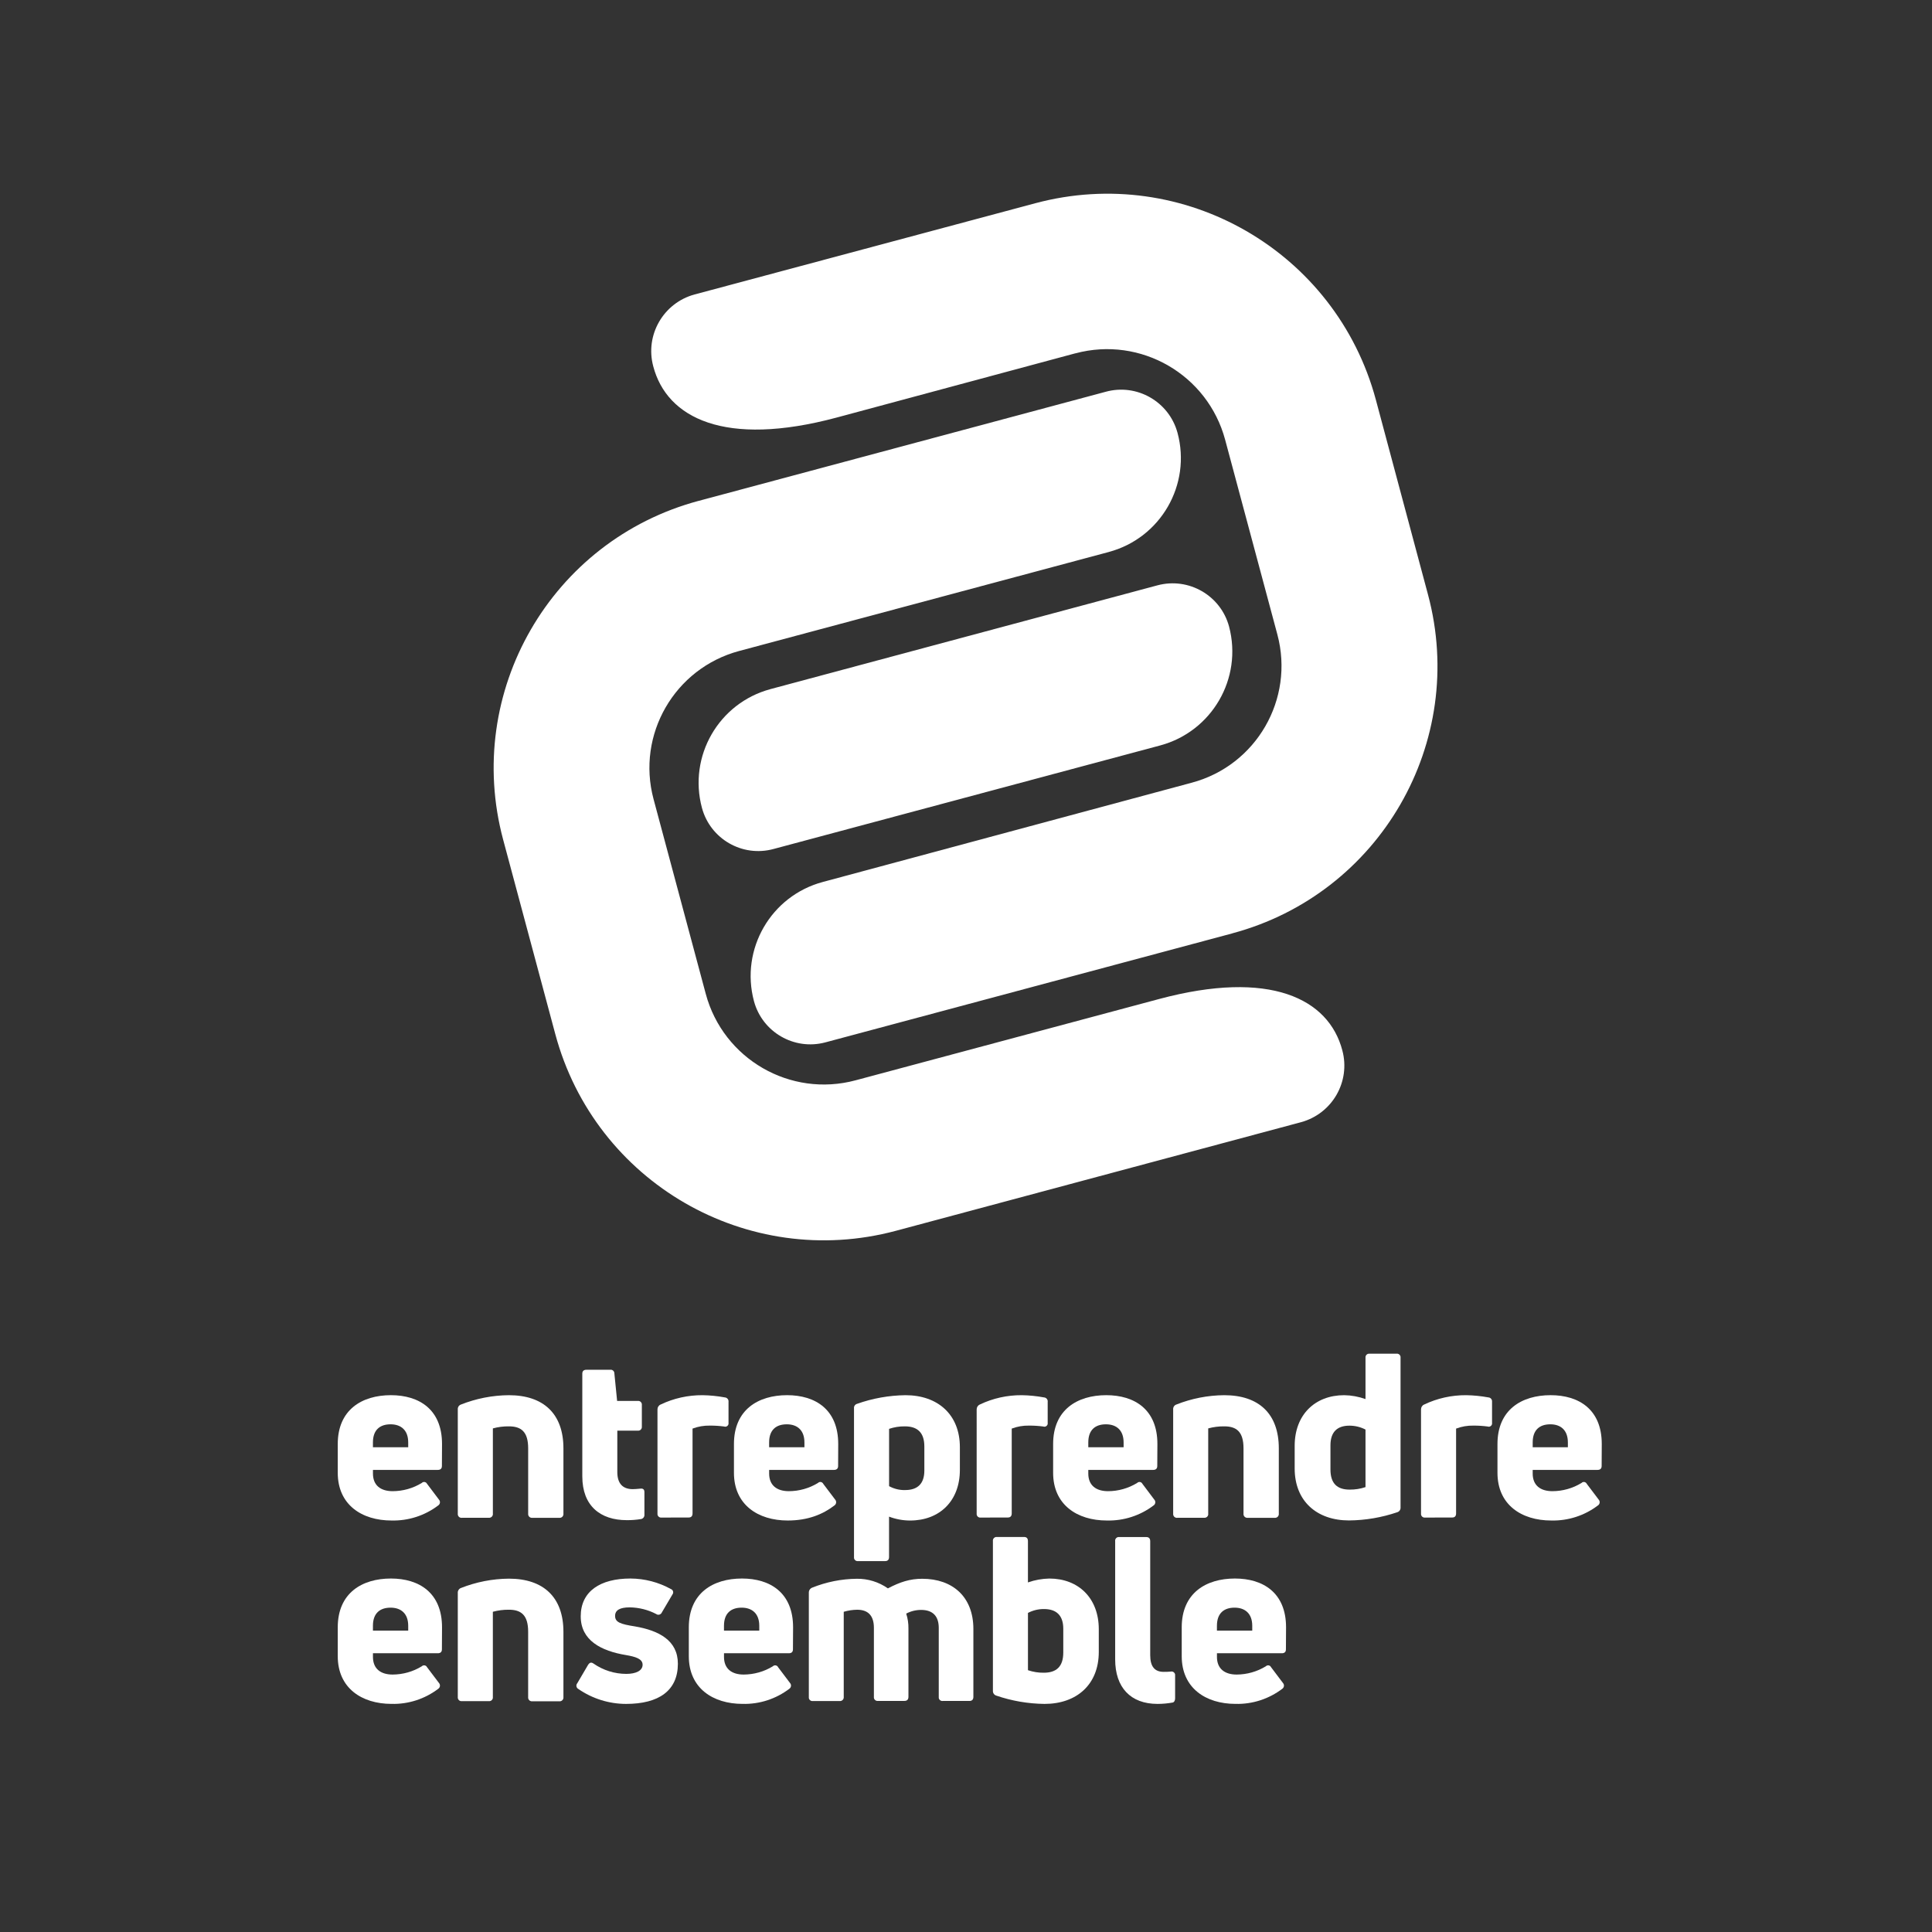
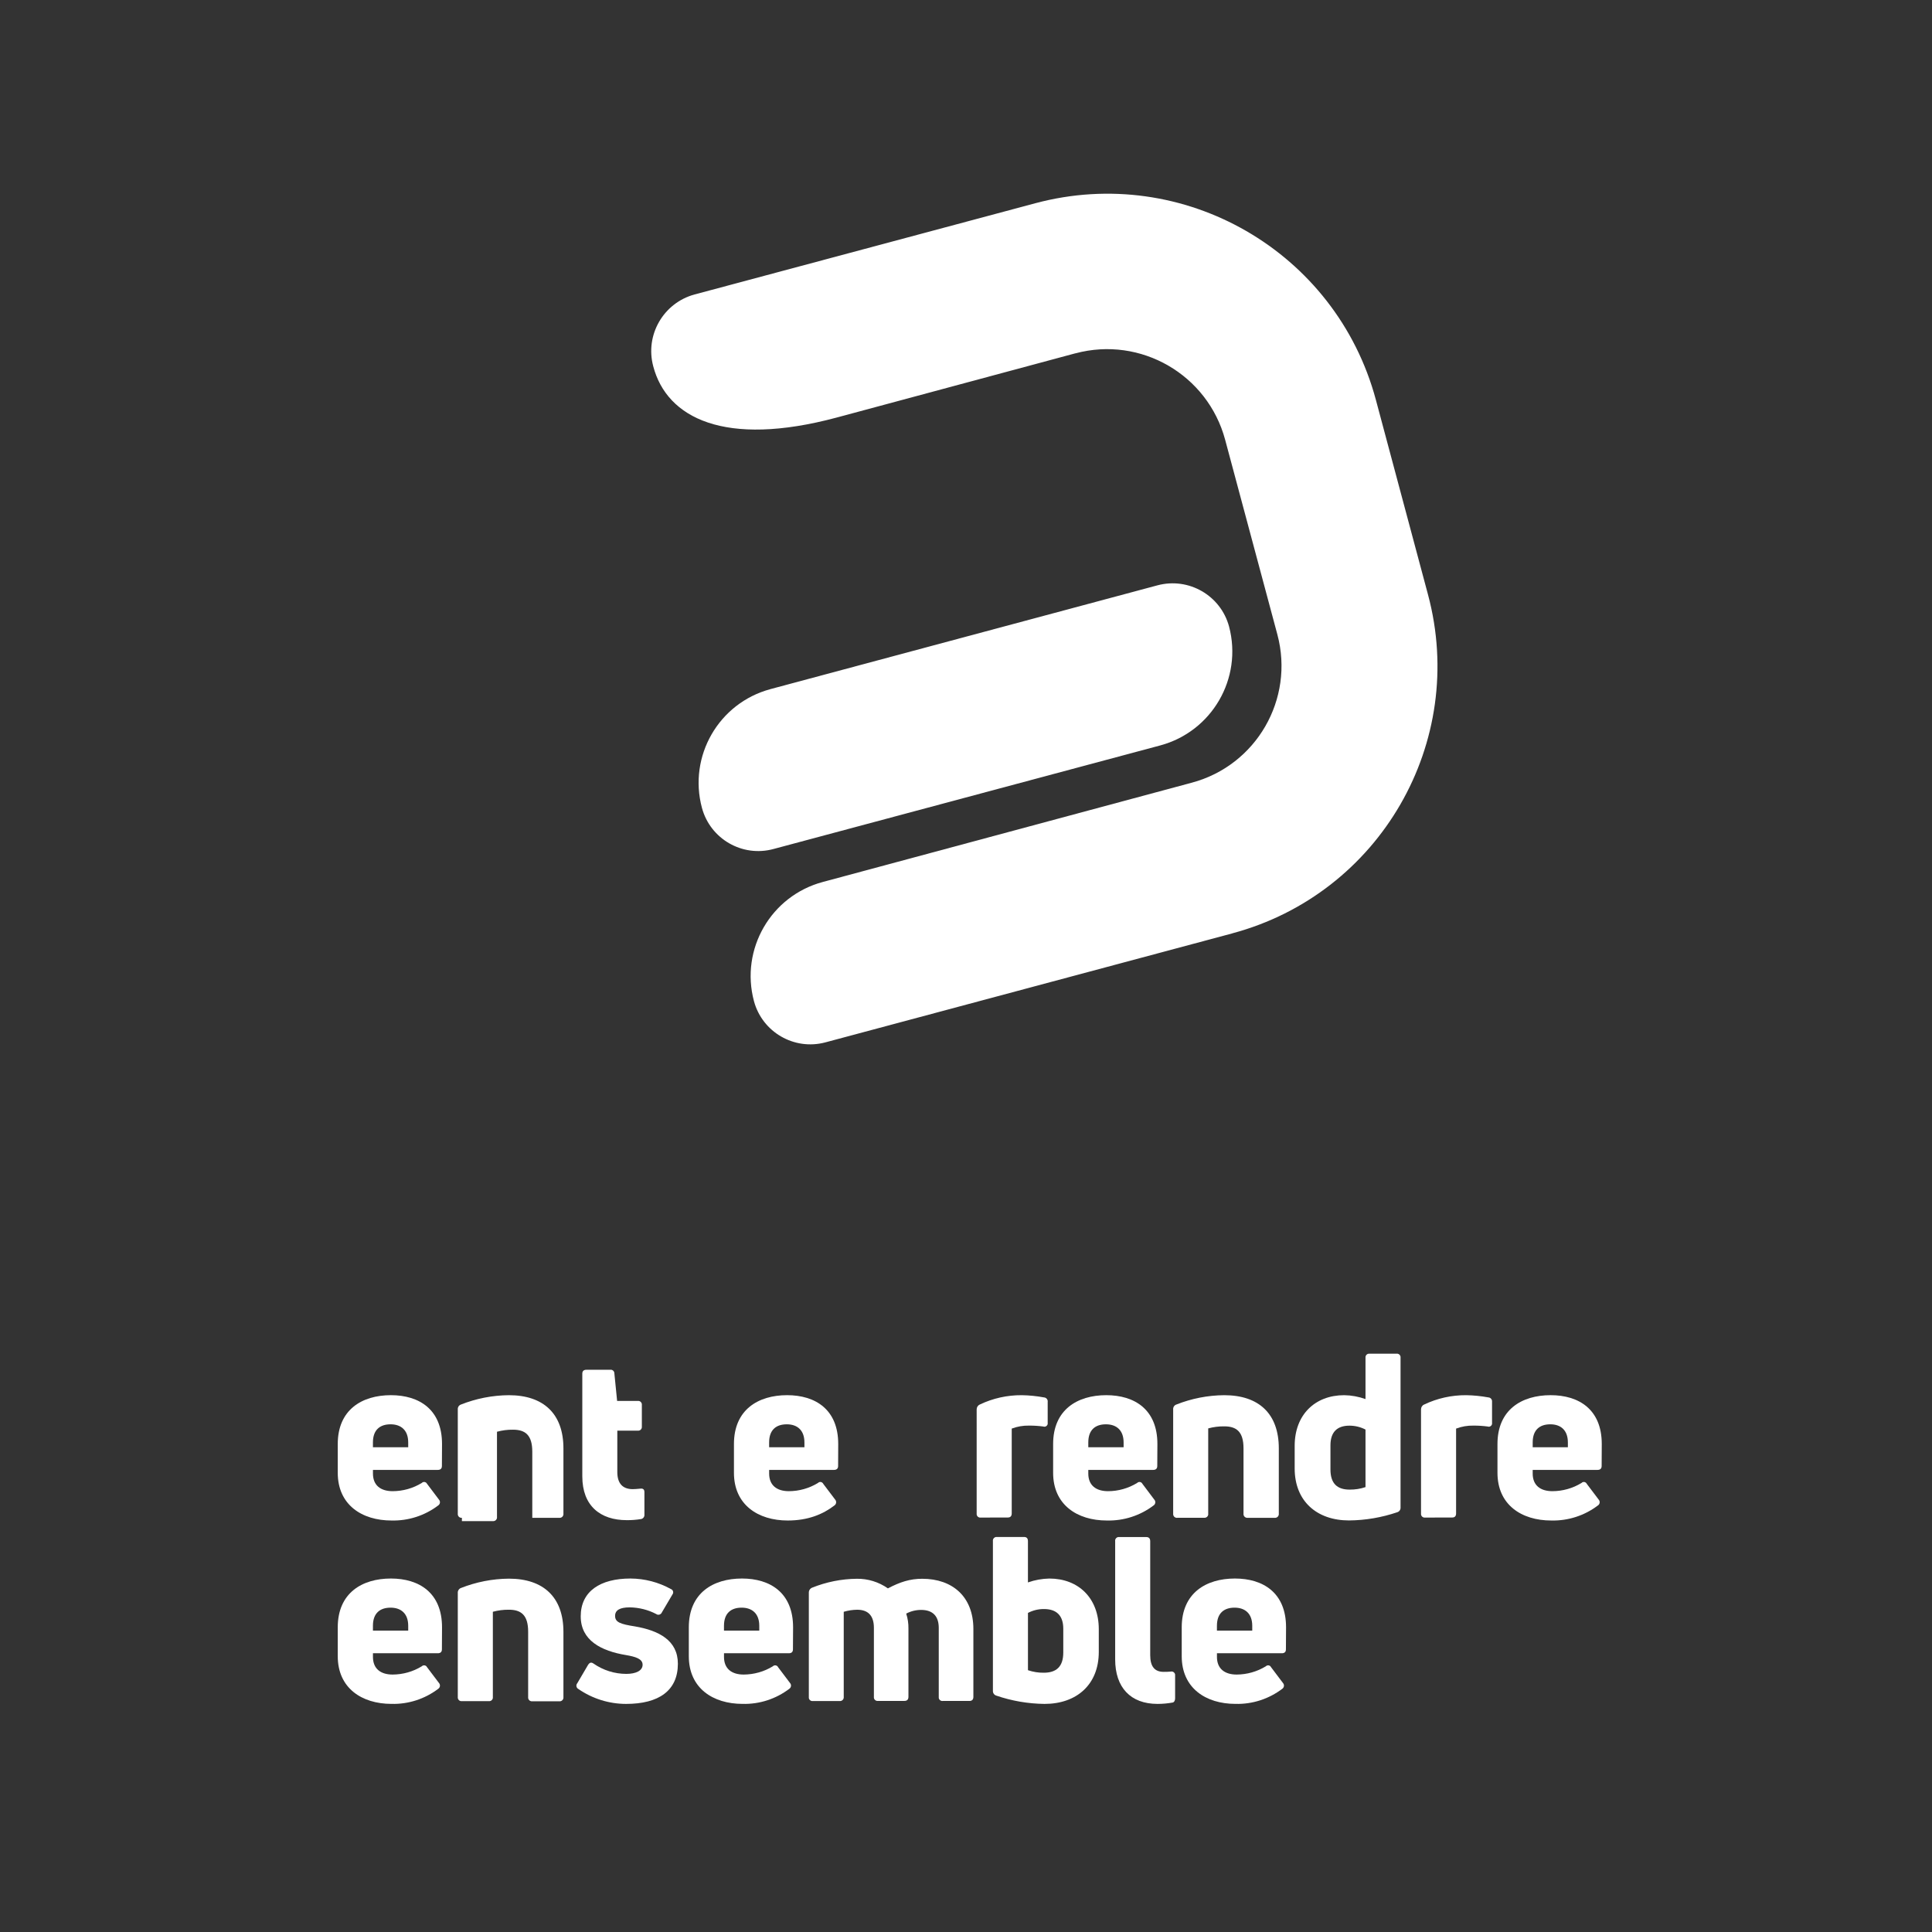
<svg xmlns="http://www.w3.org/2000/svg" version="1.1" id="Layer_1" x="0px" y="0px" width="100px" height="100px" viewBox="0 0 100 100" enable-background="new 0 0 100 100" xml:space="preserve">
  <rect x="0" y="0" width="100" height="100" fill="#333333" stroke="none" />
  <path fill="#FFFFFF" d="M22.873,75.881c0,0.129-0.071,0.201-0.213,0.201h-3.356v0.189c0,0.604,0.391,0.912,1.019,0.912  c0.532-0.001,1.054-0.148,1.507-0.425c0.066-0.068,0.173-0.068,0.24-0.003c0.014,0.015,0.025,0.03,0.035,0.048l0.617,0.819  c0.073,0.082,0.065,0.21-0.019,0.283c-0.006,0.004-0.012,0.009-0.018,0.014c-0.694,0.528-1.548,0.804-2.42,0.782  c-1.542,0-2.783-0.818-2.783-2.467v-1.494c0-1.767,1.246-2.526,2.752-2.526c1.458,0,2.645,0.735,2.645,2.526L22.873,75.881z   M20.216,73.722c-0.546,0-0.913,0.284-0.913,0.937v0.249h1.826v-0.246C21.13,74.018,20.749,73.722,20.216,73.722z" />
-   <path fill="#FFFFFF" d="M23.908,78.562c-0.107,0.011-0.203-0.066-0.213-0.176c-0.001-0.012-0.001-0.025,0-0.04V72.95  c-0.008-0.108,0.054-0.209,0.155-0.248c0.793-0.315,1.637-0.481,2.49-0.487c1.804,0,2.823,0.974,2.823,2.751v3.38  c0.012,0.107-0.064,0.203-0.17,0.216c-0.014,0-0.029,0.001-0.042,0h-1.4c-0.106,0.011-0.202-0.065-0.213-0.173  c-0.001-0.014-0.001-0.028,0-0.043v-3.38c0-0.865-0.367-1.138-0.997-1.138c-0.28-0.004-0.56,0.032-0.83,0.106v4.411  c0.013,0.105-0.062,0.2-0.167,0.214c-0.012,0.002-0.024,0.002-0.035,0.002H23.908z" />
+   <path fill="#FFFFFF" d="M23.908,78.562c-0.107,0.011-0.203-0.066-0.213-0.176c-0.001-0.012-0.001-0.025,0-0.04V72.95  c-0.008-0.108,0.054-0.209,0.155-0.248c0.793-0.315,1.637-0.481,2.49-0.487c1.804,0,2.823,0.974,2.823,2.751v3.38  c0.012,0.107-0.064,0.203-0.17,0.216c-0.014,0-0.029,0.001-0.042,0h-1.4c-0.001-0.014-0.001-0.028,0-0.043v-3.38c0-0.865-0.367-1.138-0.997-1.138c-0.28-0.004-0.56,0.032-0.83,0.106v4.411  c0.013,0.105-0.062,0.2-0.167,0.214c-0.012,0.002-0.024,0.002-0.035,0.002H23.908z" />
  <path fill="#FFFFFF" d="M32.749,77.078c0.106,0,0.25-0.012,0.381-0.025c0.154-0.021,0.225,0.036,0.225,0.18v1.16  c0.012,0.107-0.059,0.208-0.166,0.232c-0.247,0.04-0.498,0.061-0.748,0.058c-1.375,0-2.301-0.746-2.301-2.266V71.1  c0-0.131,0.071-0.201,0.213-0.201h1.233c0.103-0.016,0.198,0.057,0.212,0.16c0.001,0.011,0.002,0.02,0.002,0.03l0.142,1.423h1.068  c0.104-0.014,0.199,0.061,0.212,0.166c0.001,0.011,0.002,0.022,0,0.035v1.136c0.007,0.105-0.071,0.196-0.176,0.202  c-0.013,0.002-0.025,0.001-0.037,0h-1.057V76.2C31.954,76.78,32.227,77.078,32.749,77.078z" />
-   <path fill="#FFFFFF" d="M34.244,78.549c-0.103,0.014-0.199-0.059-0.213-0.163c-0.002-0.017-0.002-0.033,0-0.052V72.95  c-0.001-0.105,0.058-0.204,0.155-0.248c0.681-0.327,1.428-0.493,2.183-0.487c0.386,0.006,0.771,0.045,1.15,0.115  c0.112,0.008,0.197,0.104,0.19,0.216c0,0.005,0,0.007-0.001,0.011v1.092c0.014,0.095-0.051,0.182-0.146,0.195  c-0.026,0.004-0.053,0.001-0.079-0.008c-0.243-0.032-0.489-0.048-0.735-0.047c-0.309-0.006-0.614,0.045-0.902,0.155v4.389  c0,0.143-0.071,0.213-0.202,0.213L34.244,78.549z" />
  <path fill="#FFFFFF" d="M43.381,75.881c0,0.129-0.072,0.201-0.214,0.201h-3.356v0.189c0,0.604,0.392,0.912,1.02,0.912  c0.532-0.001,1.053-0.148,1.507-0.425c0.065-0.068,0.172-0.068,0.238-0.003c0.015,0.014,0.027,0.03,0.035,0.048l0.619,0.819  c0.072,0.085,0.063,0.212-0.021,0.285c-0.004,0.003-0.01,0.007-0.015,0.012c-0.605,0.465-1.376,0.782-2.421,0.782  c-1.542,0-2.784-0.818-2.784-2.467v-1.494c0-1.767,1.246-2.526,2.752-2.526c1.458,0,2.645,0.735,2.645,2.526L43.381,75.881z   M40.724,73.722c-0.547,0-0.914,0.284-0.914,0.937v0.249h1.827v-0.246C41.638,74.018,41.257,73.722,40.724,73.722z" />
-   <path fill="#FFFFFF" d="M46.871,72.215c1.661,0,2.812,0.995,2.812,2.692v1.175c0,1.612-1.055,2.62-2.575,2.62  c-0.373,0-0.742-0.069-1.091-0.201v2.088c0,0.143-0.07,0.213-0.201,0.213h-1.4c-0.103,0.015-0.199-0.057-0.213-0.159  c-0.002-0.018-0.002-0.037,0-0.054v-7.698c-0.011-0.103,0.054-0.197,0.153-0.227C45.164,72.377,46.014,72.225,46.871,72.215z   M47.844,76.115v-1.243c0-0.735-0.368-1.044-1.009-1.044c-0.277-0.003-0.553,0.041-0.816,0.129v2.966  c0.255,0.14,0.54,0.21,0.83,0.202C47.488,77.125,47.844,76.804,47.844,76.115z" />
  <path fill="#FFFFFF" d="M50.766,78.549c-0.103,0.016-0.198-0.056-0.214-0.159c-0.001-0.018-0.001-0.036,0-0.056V72.95  c-0.001-0.105,0.06-0.205,0.153-0.248c0.682-0.327,1.428-0.493,2.183-0.487c0.388,0.006,0.772,0.045,1.15,0.115  c0.112,0.007,0.198,0.103,0.192,0.216c0,0.002-0.002,0.007-0.002,0.011v1.092c0.016,0.095-0.053,0.182-0.145,0.195  c-0.029,0.004-0.055,0.001-0.081-0.008c-0.242-0.032-0.488-0.048-0.735-0.047c-0.307-0.006-0.613,0.045-0.9,0.155v4.389  c0,0.143-0.072,0.213-0.201,0.213L50.766,78.549z" />
  <path fill="#FFFFFF" d="M59.9,75.881c0,0.129-0.069,0.201-0.214,0.201H56.33v0.189c0,0.604,0.392,0.912,1.021,0.912  c0.531,0,1.052-0.148,1.506-0.425c0.068-0.068,0.174-0.068,0.241-0.003c0.015,0.015,0.025,0.03,0.034,0.048l0.616,0.819  c0.074,0.082,0.065,0.21-0.017,0.283c-0.008,0.004-0.014,0.009-0.019,0.014c-0.693,0.528-1.548,0.804-2.421,0.782  c-1.54,0-2.781-0.818-2.781-2.467v-1.494c0-1.767,1.246-2.526,2.751-2.526c1.46,0,2.646,0.735,2.646,2.526L59.9,75.881z   M57.242,73.722c-0.545,0-0.912,0.284-0.912,0.937v0.249h1.828v-0.246C58.158,74.018,57.779,73.722,57.242,73.722z" />
  <path fill="#FFFFFF" d="M60.936,78.562c-0.107,0.011-0.202-0.066-0.213-0.176c-0.002-0.012-0.002-0.025,0-0.04V72.95  c-0.009-0.108,0.054-0.21,0.155-0.248c0.794-0.316,1.637-0.481,2.491-0.487c1.802,0,2.822,0.974,2.822,2.751v3.38  c0.011,0.107-0.065,0.203-0.171,0.216c-0.016,0-0.028,0.001-0.043,0h-1.399c-0.106,0.011-0.202-0.065-0.214-0.173  c-0.002-0.014-0.002-0.028,0-0.043v-3.38c0-0.865-0.368-1.138-0.995-1.138c-0.281-0.004-0.562,0.032-0.832,0.106v4.411  c0.015,0.105-0.059,0.2-0.165,0.214c-0.011,0.002-0.024,0.002-0.036,0.002H60.936z" />
  <path fill="#FFFFFF" d="M70.679,70.281c-0.016-0.101,0.055-0.196,0.153-0.212c0.018-0.003,0.033-0.004,0.048-0.002h1.398  c0.104-0.016,0.2,0.058,0.214,0.161c0.003,0.018,0.003,0.034,0,0.053v7.741c0.009,0.112-0.058,0.215-0.166,0.25  c-0.805,0.273-1.65,0.419-2.502,0.426c-1.661,0-2.812-0.995-2.812-2.691v-1.171c0-1.601,1.045-2.621,2.562-2.621  c0.377,0.005,0.748,0.074,1.104,0.201V70.281z M69.858,77.102c0.28,0.002,0.556-0.04,0.82-0.13v-2.978  c-0.258-0.134-0.54-0.202-0.831-0.202c-0.64,0-0.983,0.333-0.983,1.021v1.239C68.862,76.793,69.219,77.102,69.858,77.102z" />
  <path fill="#FFFFFF" d="M73.764,78.549c-0.104,0.014-0.198-0.059-0.212-0.163c-0.002-0.017-0.002-0.033,0-0.052V72.95  c-0.002-0.105,0.059-0.205,0.154-0.248c0.683-0.327,1.429-0.493,2.184-0.487c0.385,0.006,0.771,0.045,1.15,0.115  c0.11,0.007,0.194,0.102,0.188,0.213c0,0.005,0,0.01,0,0.014v1.092c0.014,0.095-0.052,0.182-0.147,0.195  c-0.025,0.004-0.052,0.001-0.077-0.008c-0.245-0.032-0.488-0.048-0.735-0.047c-0.308-0.006-0.614,0.045-0.902,0.155v4.389  c0,0.143-0.069,0.213-0.203,0.213L73.764,78.549z" />
  <path fill="#FFFFFF" d="M82.901,75.881c0,0.129-0.071,0.201-0.215,0.201h-3.354v0.189c0,0.604,0.391,0.912,1.019,0.912  c0.533-0.001,1.054-0.148,1.508-0.425c0.065-0.068,0.171-0.068,0.237-0.003c0.016,0.014,0.026,0.03,0.035,0.048l0.619,0.819  c0.072,0.082,0.064,0.21-0.02,0.283c-0.005,0.004-0.011,0.009-0.019,0.014c-0.693,0.528-1.547,0.804-2.419,0.782  c-1.542,0-2.783-0.818-2.783-2.467v-1.494c0-1.767,1.245-2.526,2.753-2.526c1.458,0,2.645,0.735,2.645,2.526L82.901,75.881z   M80.245,73.722c-0.547,0-0.913,0.284-0.913,0.937v0.249h1.821v-0.246C81.153,74.018,80.777,73.722,80.245,73.722z" />
  <path fill="#FFFFFF" d="M22.873,85.371c0,0.131-0.071,0.201-0.213,0.201h-3.356v0.19c0,0.605,0.391,0.913,1.019,0.913  c0.532-0.003,1.054-0.149,1.507-0.427c0.066-0.066,0.174-0.066,0.24-0.002c0.015,0.016,0.025,0.03,0.035,0.05l0.617,0.817  c0.073,0.084,0.065,0.21-0.019,0.283c-0.006,0.006-0.012,0.01-0.018,0.015c-0.694,0.527-1.548,0.805-2.42,0.782  c-1.542,0-2.783-0.819-2.783-2.467v-1.496c0-1.767,1.246-2.526,2.752-2.526c1.458,0,2.645,0.736,2.645,2.526L22.873,85.371z   M20.216,83.212c-0.546,0-0.913,0.285-0.913,0.938V84.4h1.826v-0.249C21.13,83.51,20.749,83.212,20.216,83.212z" />
  <path fill="#FFFFFF" d="M23.908,88.051c-0.106,0.013-0.202-0.065-0.213-0.172c-0.001-0.012-0.001-0.027,0-0.04v-5.397  c-0.006-0.106,0.056-0.204,0.155-0.244c0.792-0.314,1.637-0.48,2.49-0.487c1.804,0,2.823,0.974,2.823,2.752v3.381  c0.012,0.106-0.065,0.201-0.171,0.215c-0.015,0.001-0.029,0.001-0.042,0h-1.4c-0.106,0.011-0.202-0.067-0.213-0.174  c-0.001-0.013-0.001-0.026,0-0.041v-3.386c0-0.865-0.367-1.139-0.997-1.139c-0.28-0.003-0.56,0.033-0.83,0.106v4.414  c0.013,0.104-0.061,0.199-0.166,0.212c-0.012,0.002-0.025,0.002-0.036,0H23.908z" />
  <path fill="#FFFFFF" d="M32.404,88.194c-0.881-0.001-1.741-0.271-2.466-0.771c-0.095-0.05-0.132-0.17-0.082-0.264  c0.007-0.011,0.014-0.023,0.023-0.033l0.557-0.949c0.084-0.13,0.166-0.153,0.285-0.071c0.498,0.347,1.09,0.533,1.697,0.534  c0.497,0,0.843-0.166,0.843-0.474c0-0.309-0.38-0.417-0.856-0.499c-1.292-0.213-2.347-0.76-2.347-2.006  c0-1.303,1.019-1.957,2.573-1.957c0.735,0.003,1.457,0.191,2.099,0.547c0.093,0.037,0.138,0.142,0.101,0.234  c-0.006,0.018-0.017,0.035-0.029,0.05l-0.547,0.928c-0.042,0.097-0.157,0.142-0.255,0.1c-0.01-0.005-0.02-0.011-0.028-0.018  c-0.425-0.223-0.896-0.341-1.376-0.348c-0.51,0-0.759,0.144-0.759,0.441c0,0.33,0.272,0.426,1.031,0.545  c1.234,0.213,2.219,0.722,2.219,1.933C35.086,87.506,34.102,88.194,32.404,88.194z" />
  <path fill="#FFFFFF" d="M41.043,85.371c0,0.131-0.07,0.201-0.214,0.201h-3.355v0.19c0,0.605,0.391,0.913,1.019,0.913  c0.532-0.003,1.055-0.149,1.508-0.427c0.066-0.066,0.172-0.066,0.24-0.002c0.014,0.016,0.026,0.03,0.034,0.05l0.617,0.817  c0.074,0.084,0.065,0.21-0.018,0.283c-0.005,0.006-0.012,0.01-0.018,0.015c-0.694,0.527-1.548,0.805-2.419,0.782  c-1.543,0-2.784-0.819-2.784-2.467v-1.496c0-1.767,1.246-2.526,2.753-2.526c1.458,0,2.644,0.736,2.644,2.526L41.043,85.371z   M38.386,83.212c-0.545,0-0.913,0.285-0.913,0.938V84.4H39.3v-0.249C39.3,83.51,38.921,83.212,38.386,83.212L38.386,83.212z" />
  <path fill="#FFFFFF" d="M47.736,81.717c1.566,0,2.646,0.928,2.646,2.6v3.511c0,0.143-0.071,0.213-0.204,0.213h-1.375  c-0.103,0.015-0.198-0.056-0.213-0.158c-0.003-0.019-0.003-0.036,0-0.055v-3.57c0-0.58-0.285-0.929-0.914-0.929  c-0.269,0-0.534,0.065-0.771,0.191c0.081,0.247,0.12,0.509,0.116,0.77v3.536c0,0.143-0.073,0.213-0.203,0.213h-1.371  c-0.103,0.015-0.199-0.057-0.214-0.159c-0.002-0.018-0.002-0.036,0-0.054v-3.568c0-0.617-0.285-0.938-0.866-0.938  c-0.236,0.003-0.471,0.039-0.695,0.106v4.407c0.011,0.106-0.066,0.201-0.172,0.212c-0.014,0.002-0.028,0.002-0.042,0h-1.38  c-0.103,0.016-0.199-0.056-0.213-0.16c-0.002-0.017-0.002-0.033,0-0.052v-5.391c-0.005-0.114,0.062-0.219,0.167-0.263  c0.736-0.296,1.519-0.454,2.313-0.462c0.577-0.009,1.142,0.167,1.613,0.497C46.585,81.885,47.096,81.717,47.736,81.717z" />
  <path fill="#FFFFFF" d="M54.312,81.705c1.518,0,2.561,1.021,2.561,2.622v1.175c0,1.696-1.15,2.692-2.81,2.692  c-0.852-0.01-1.696-0.155-2.503-0.432c-0.106-0.035-0.174-0.138-0.167-0.248v-7.747c-0.014-0.103,0.058-0.198,0.162-0.213  c0.017-0.002,0.035-0.002,0.052,0h1.401c0.13,0,0.198,0.071,0.198,0.213v2.139C53.562,81.78,53.937,81.713,54.312,81.705z   M55.035,85.531v-1.227c0-0.689-0.355-1.02-0.997-1.02c-0.287-0.003-0.573,0.066-0.831,0.2v2.965c0.265,0.09,0.542,0.135,0.82,0.131  c0.642,0,1.008-0.308,1.008-1.044V85.531z" />
  <path fill="#FFFFFF" d="M59.916,88.194c-1.402,0-2.195-0.855-2.195-2.303v-6.119c-0.015-0.103,0.057-0.198,0.157-0.214  c0.021-0.003,0.04-0.003,0.058,0h1.398c0.129,0,0.201,0.071,0.201,0.214v5.896c0,0.595,0.233,0.867,0.696,0.867  c0.123,0.001,0.247-0.003,0.368-0.014c0.099-0.024,0.198,0.04,0.223,0.14c0.004,0.021,0.004,0.042,0.002,0.062v1.186  c0,0.106-0.048,0.202-0.131,0.215C60.438,88.17,60.178,88.193,59.916,88.194z" />
  <path fill="#FFFFFF" d="M66.559,85.371c0,0.131-0.069,0.201-0.212,0.201h-3.358v0.19c0,0.605,0.394,0.913,1.021,0.913  c0.531-0.003,1.052-0.149,1.508-0.427c0.066-0.066,0.172-0.066,0.239-0.002c0.015,0.016,0.025,0.03,0.034,0.05l0.616,0.817  c0.074,0.084,0.065,0.21-0.017,0.283c-0.007,0.006-0.012,0.01-0.018,0.015c-0.695,0.527-1.549,0.805-2.422,0.782  c-1.54,0-2.784-0.819-2.784-2.467v-1.496c0-1.767,1.249-2.526,2.754-2.526c1.459,0,2.646,0.736,2.646,2.526L66.559,85.371z   M63.901,83.212c-0.545,0-0.913,0.285-0.913,0.938V84.4h1.828v-0.249C64.816,83.51,64.436,83.212,63.901,83.212L63.901,83.212z" />
-   <path fill="#FFFFFF" d="M67.346,58.083l-20.974,5.623c-7.678,2.057-15.569-2.501-17.629-10.178l-2.7-10.068  c-2.047-7.64,2.485-15.493,10.124-17.537c0.001,0,0.003,0,0.003,0l21.062-5.645c1.608-0.442,3.273,0.507,3.714,2.117l0.002,0.006  l0,0c0.724,2.685-0.87,5.45-3.557,6.169c-0.003,0-0.003,0.003-0.007,0.003l-19.129,5.123c-3.339,0.897-5.321,4.327-4.427,7.667  l2.702,10.078c0.906,3.377,4.378,5.382,7.754,4.476l15.706-4.207c5.74-1.538,8.785-0.025,9.489,2.658l0,0  C69.912,55.981,68.96,57.641,67.346,58.083z" />
  <path fill="#FFFFFF" d="M63.776,48.314l-21.063,5.641c-1.608,0.424-3.255-0.531-3.688-2.135l0,0  c-0.718-2.688,0.877-5.45,3.563-6.169l19.099-5.139c3.342-0.894,5.321-4.326,4.431-7.664l0,0l-2.703-10.081  c-0.903-3.374-4.369-5.382-7.746-4.479c-0.004,0-0.006,0-0.01,0l-12.358,3.326c-5.791,1.55-8.786,0.024-9.489-2.654l0,0  c-0.435-1.618,0.526-3.283,2.145-3.72c0.001,0,0.001,0,0.001,0l17.629-4.72c7.679-2.056,15.566,2.499,17.627,10.172l2.698,10.081  c2.048,7.64-2.489,15.493-10.129,17.537C63.782,48.311,63.779,48.311,63.776,48.314z" />
  <path fill="#FFFFFF" d="M60.051,38.584l-20.018,5.361c-1.607,0.436-3.263-0.516-3.699-2.124l0,0  c-0.721-2.676,0.865-5.431,3.541-6.151c0.004-0.004,0.008-0.004,0.012-0.004l20.026-5.37c1.614-0.43,3.271,0.525,3.704,2.136l0,0  C64.325,35.118,62.729,37.864,60.051,38.584z" />
</svg>